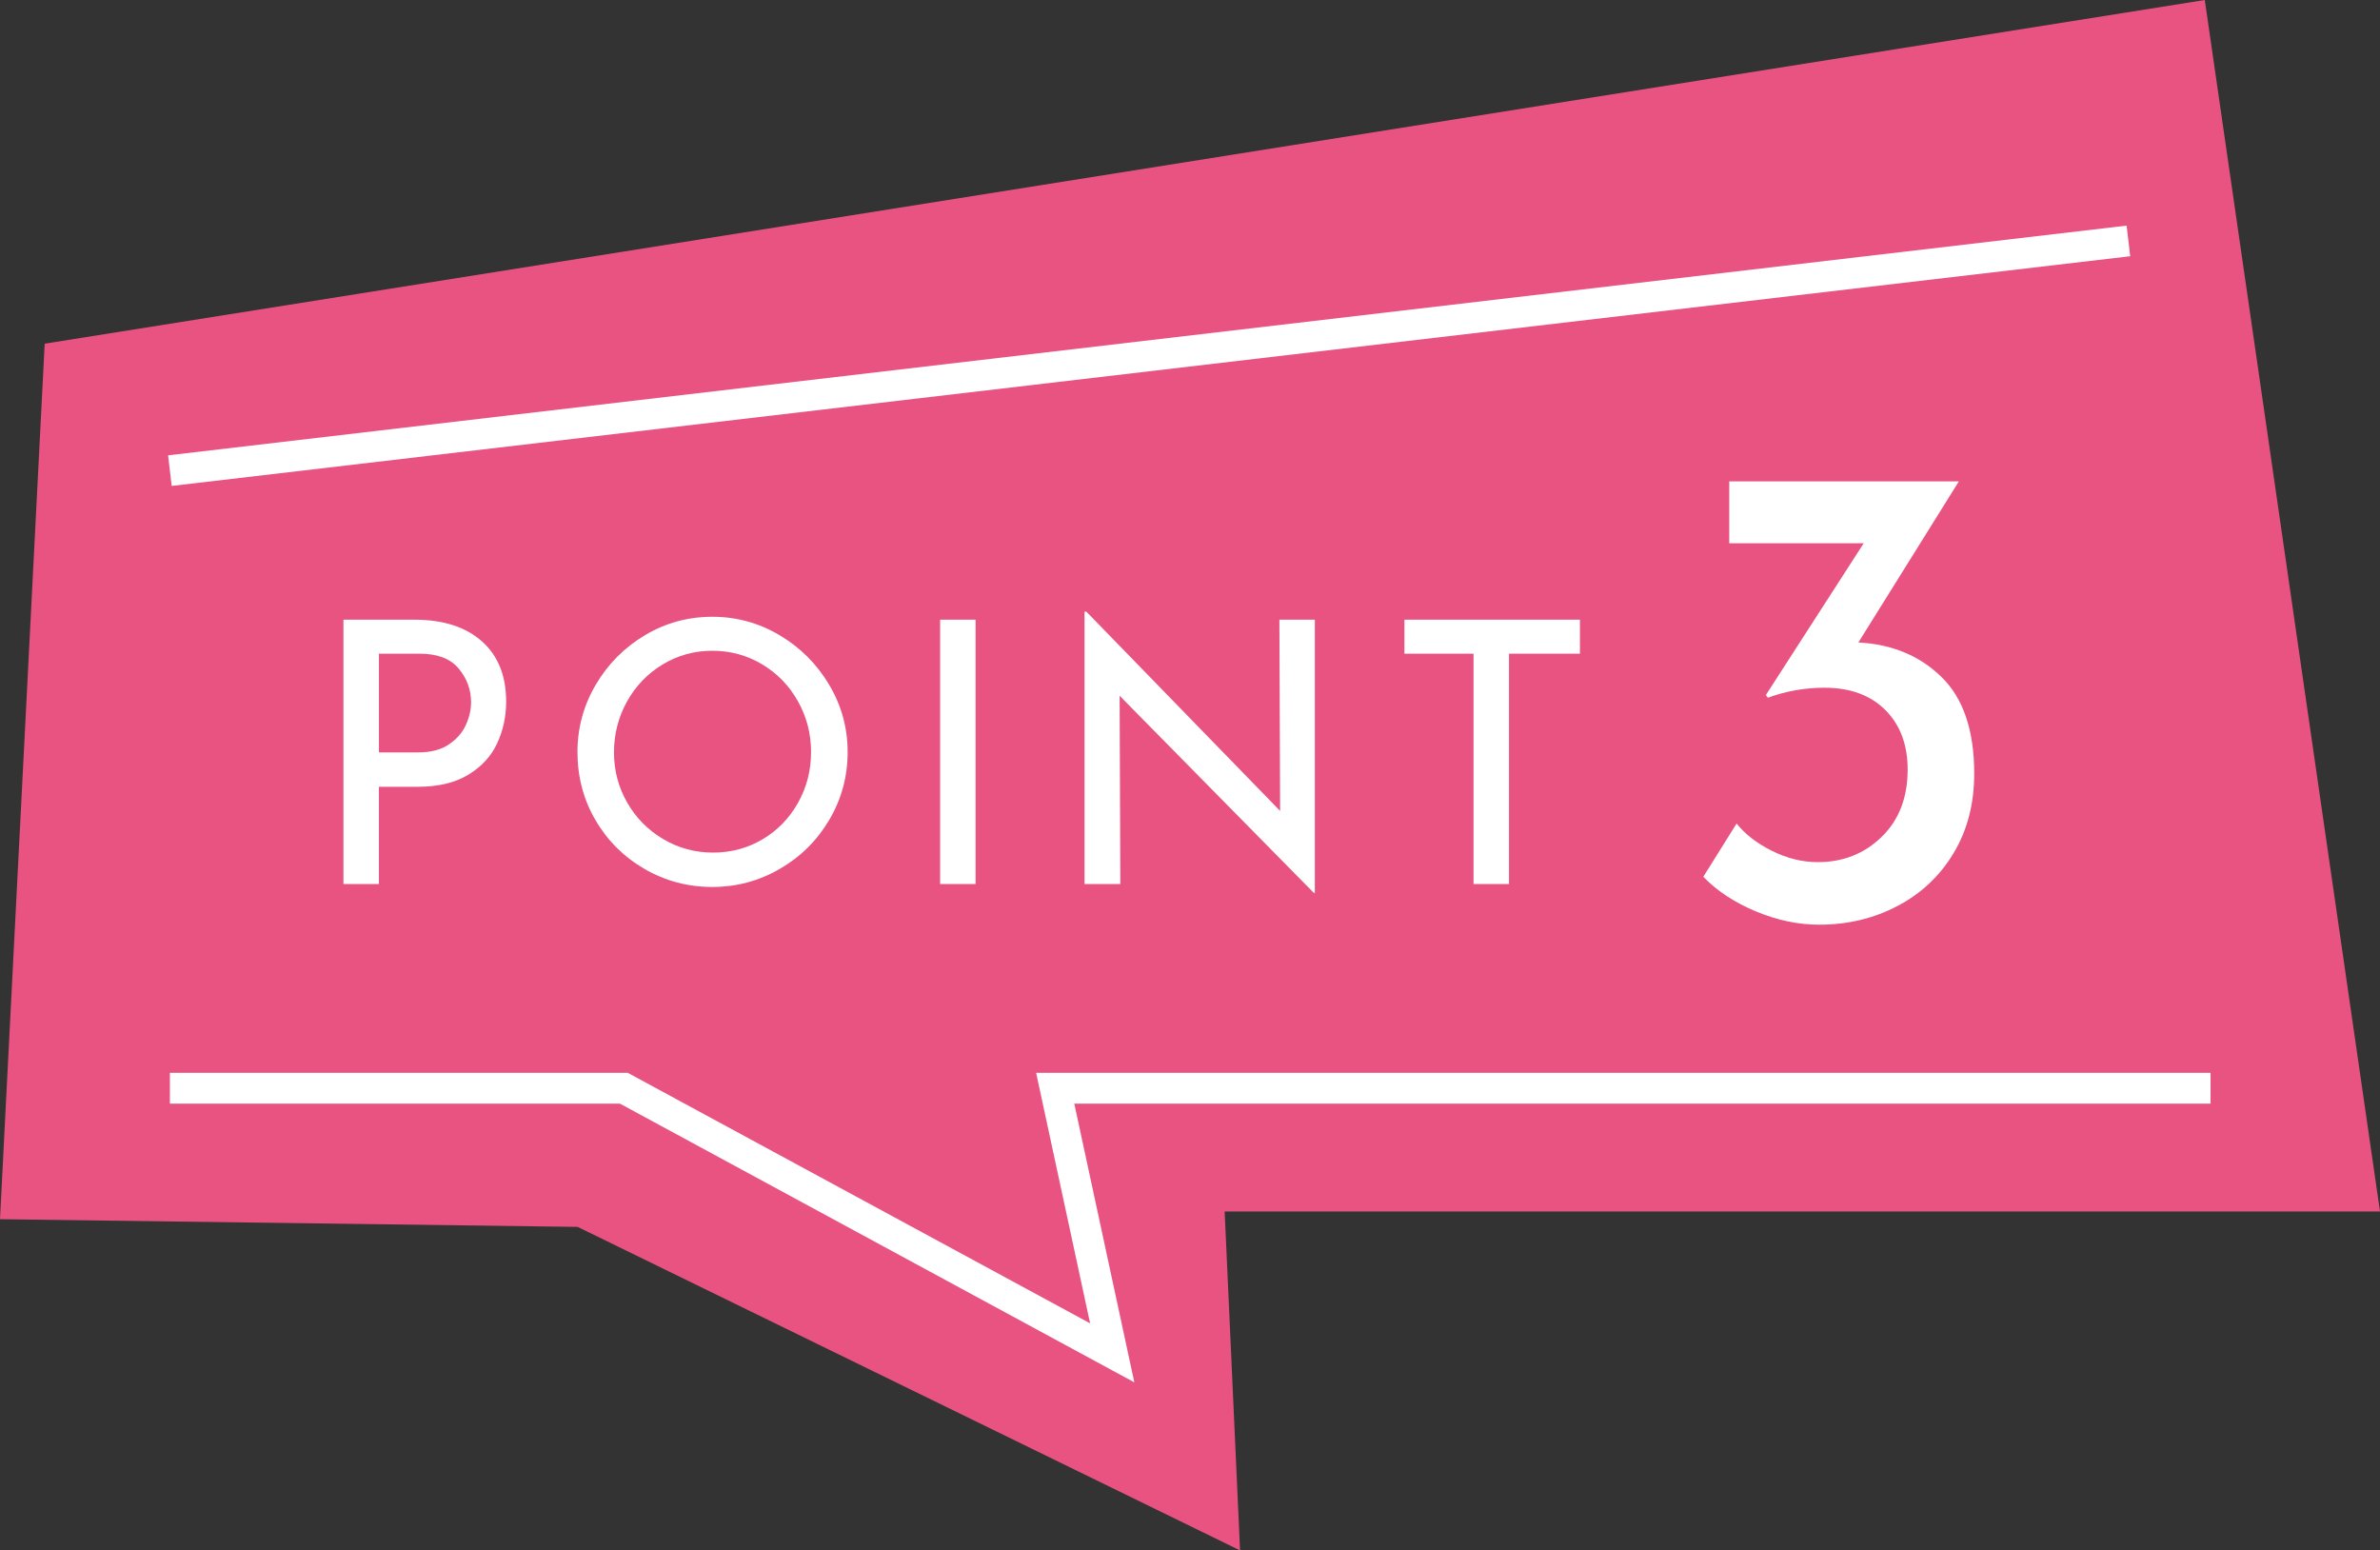
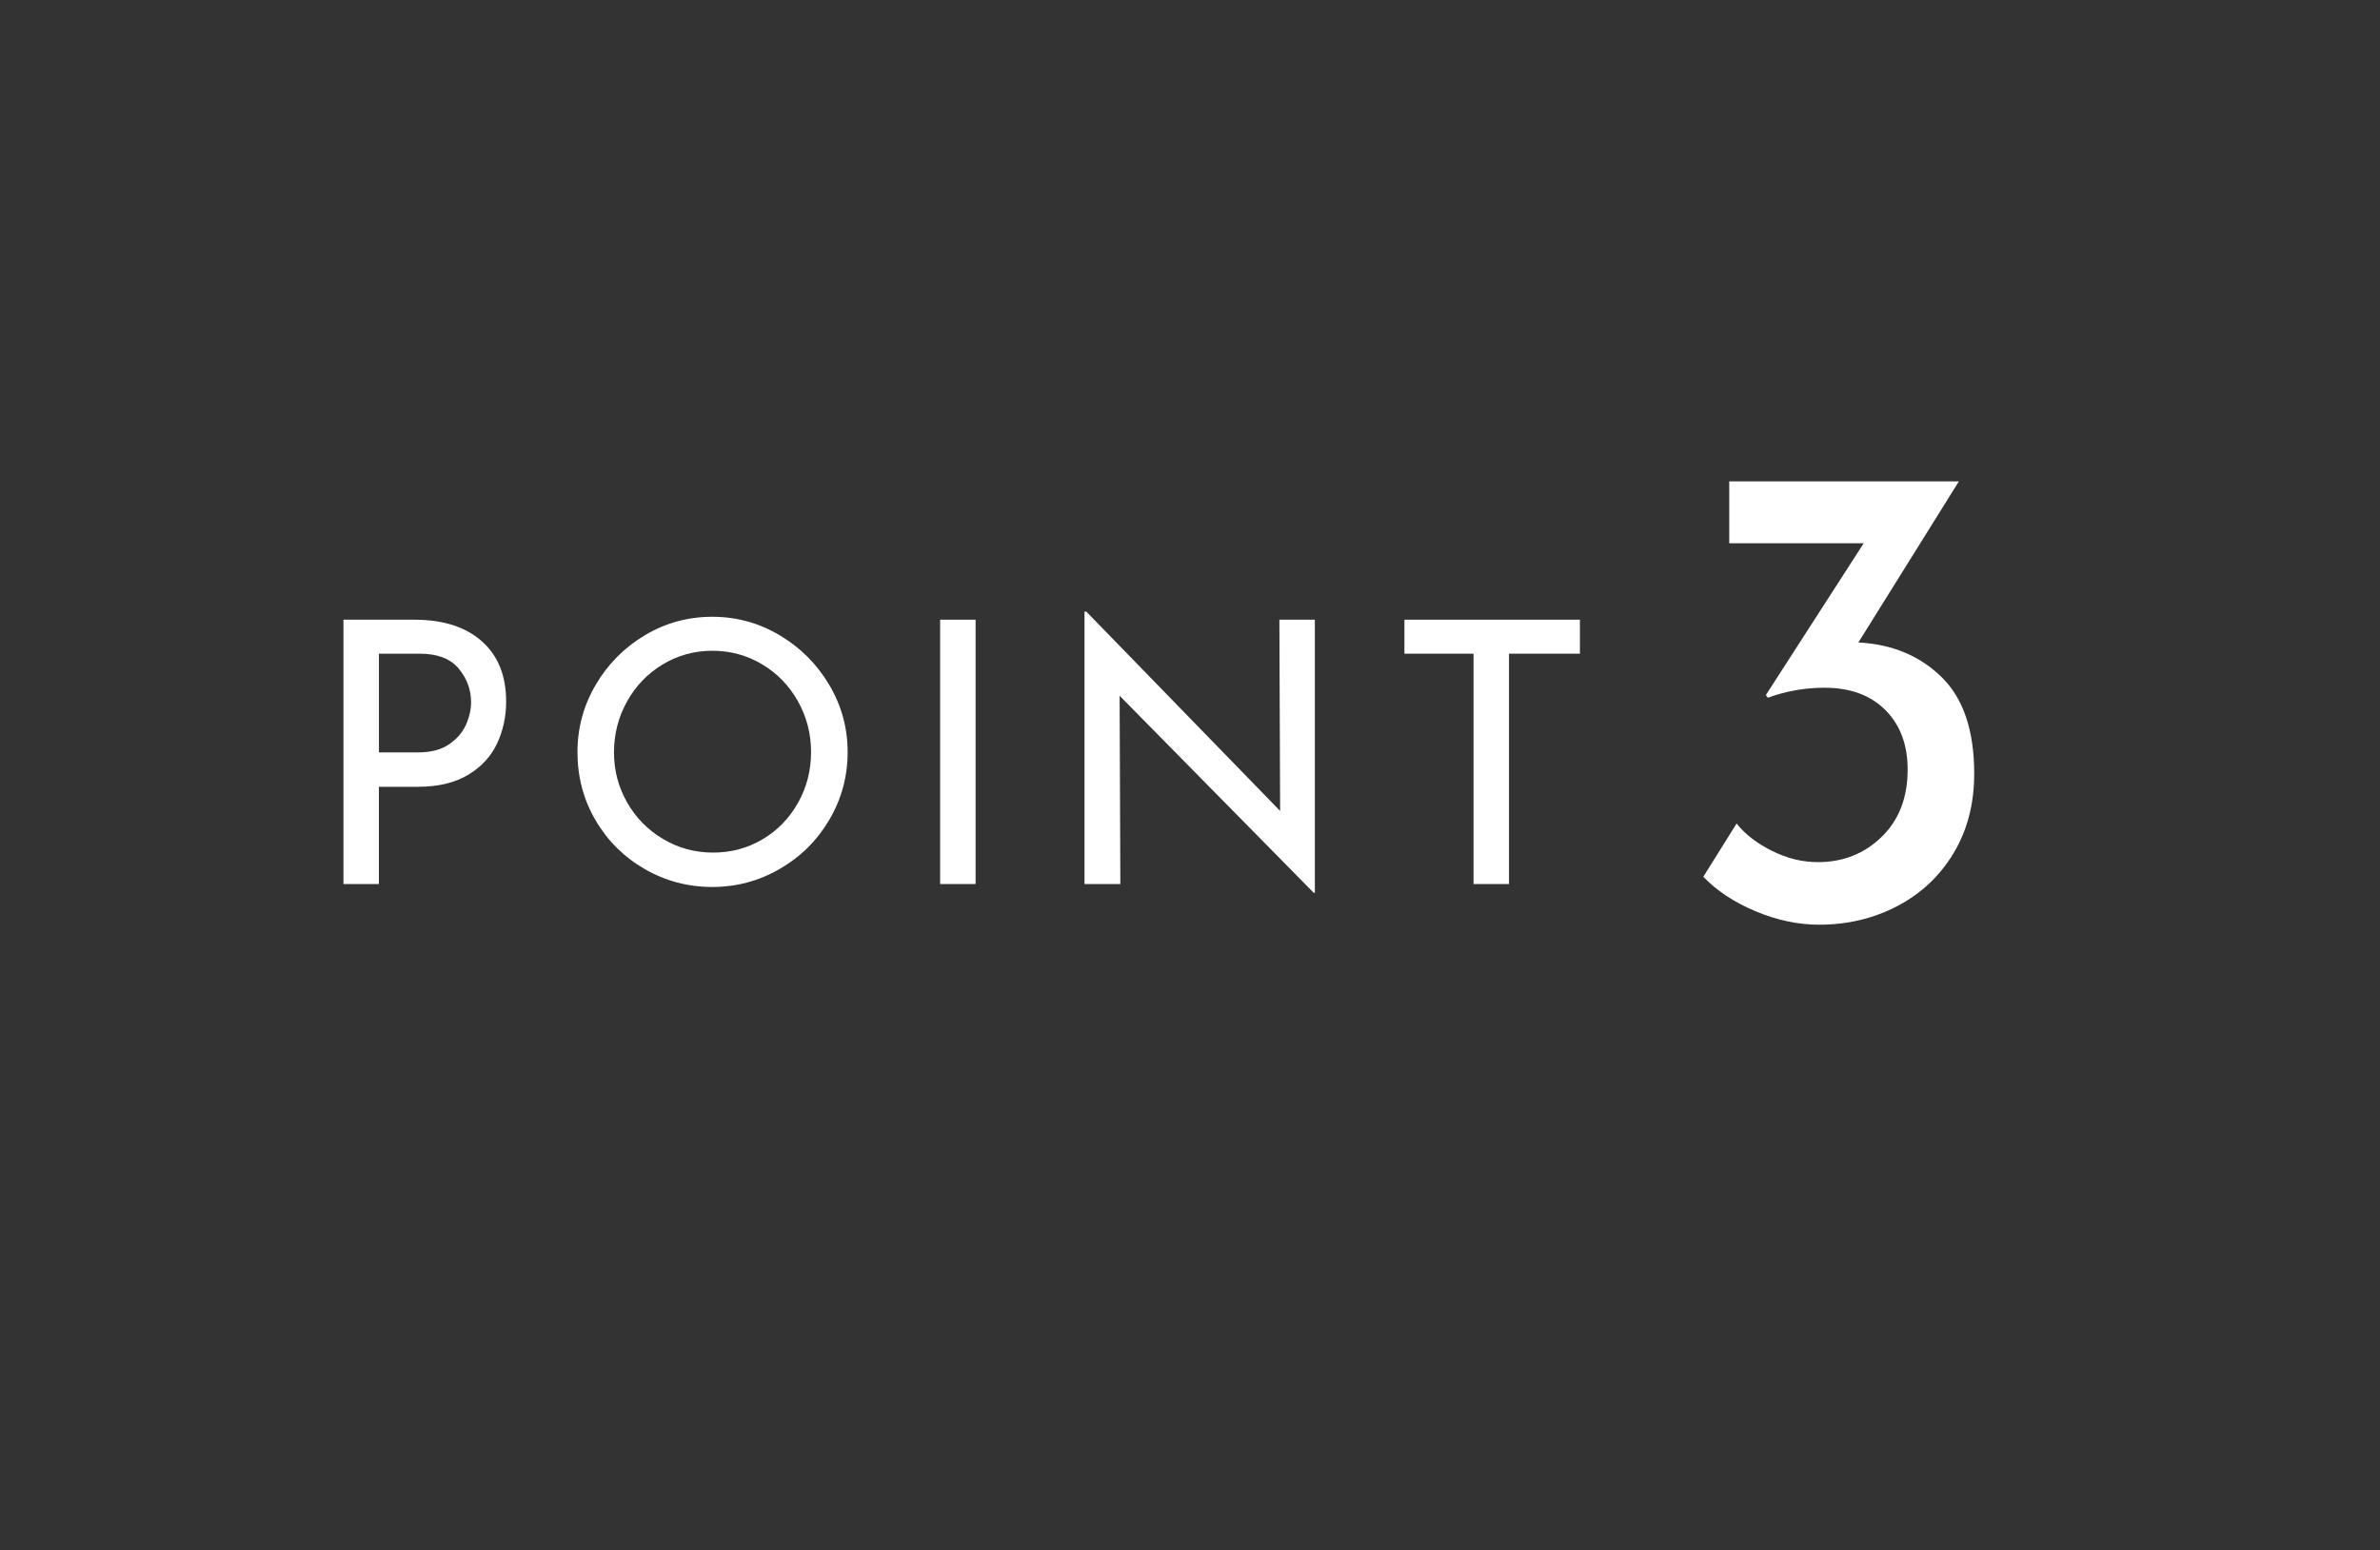
<svg xmlns="http://www.w3.org/2000/svg" id="_レイヤー_2" data-name="レイヤー 2" viewBox="0 0 154.5 100.638">
  <rect x="0" y="0" width="154.5" height="100.638" fill="#333333" stroke="none" />
  <defs>
    <style>
      .cls-1 {
        fill: #fff;
      }

      .cls-2 {
        fill: #e85382;
      }

      .cls-3 {
        fill: none;
        stroke: #fff;
        stroke-miterlimit: 10;
        stroke-width: 2px;
      }
    </style>
  </defs>
  <g id="design">
    <g>
-       <polygon class="cls-2" points="154.5 78.638 79.5 78.638 80.5 100.638 37.5 79.638 0 79.138 2.901 22.308 143.126 0 154.5 78.638" />
      <g>
        <path class="cls-1" d="M31.279,41.624c1.052.934,1.578,2.239,1.578,3.916,0,.965-.194,1.867-.582,2.706-.388.838-1.013,1.519-1.875,2.041-.862.522-1.95.783-3.263.783h-2.54v6.313h-2.302v-17.159h4.604c1.867,0,3.326.467,4.379,1.4ZM29.143,48.317c.514-.348.882-.771,1.104-1.27s.333-.985.333-1.459c0-.823-.27-1.555-.807-2.195-.538-.641-1.376-.961-2.516-.961h-2.658v6.408h2.54c.822,0,1.491-.174,2.005-.522Z" />
        <path class="cls-1" d="M38.672,44.449c.791-1.345,1.855-2.417,3.192-3.216,1.337-.799,2.796-1.198,4.379-1.198,1.566,0,3.021.399,4.367,1.198,1.345.799,2.417,1.872,3.216,3.216s1.199,2.8,1.199,4.367c0,1.583-.396,3.046-1.187,4.391-.792,1.345-1.863,2.409-3.216,3.192-1.353.783-2.812,1.175-4.378,1.175-1.583,0-3.046-.388-4.391-1.163-1.345-.775-2.409-1.831-3.192-3.168-.783-1.337-1.175-2.812-1.175-4.426,0-1.566.395-3.022,1.187-4.367ZM40.713,52.091c.57.997,1.349,1.788,2.338,2.373.989.586,2.068.878,3.24.878s2.243-.289,3.216-.866,1.74-1.369,2.302-2.374c.562-1.004.842-2.101.842-3.287s-.285-2.286-.854-3.299c-.569-1.013-1.345-1.812-2.326-2.397-.981-.585-2.057-.878-3.228-.878s-2.247.297-3.228.89c-.981.593-1.752,1.396-2.314,2.409-.562,1.013-.843,2.112-.843,3.299,0,1.171.285,2.254.854,3.251Z" />
        <path class="cls-1" d="M63.331,40.224v17.159h-2.302v-17.159h2.302Z" />
        <path class="cls-1" d="M85.355,40.224v17.729h-.071l-12.603-12.792.047,12.223h-2.326v-17.682h.119l12.579,12.935-.047-12.413h2.302Z" />
        <path class="cls-1" d="M102.562,40.224v2.207h-4.604v14.952h-2.302v-14.952h-4.486v-2.207h11.392Z" />
        <path class="cls-1" d="M126.041,43.949c1.411,1.383,2.117,3.472,2.117,6.265,0,1.959-.447,3.68-1.339,5.164-.893,1.484-2.11,2.629-3.651,3.435-1.542.807-3.234,1.21-5.077,1.21-1.354,0-2.722-.288-4.105-.864-1.383-.576-2.521-1.325-3.414-2.247l2.161-3.457c.547.691,1.311,1.282,2.29,1.771.979.49,1.973.735,2.981.735,1.642,0,3.024-.547,4.148-1.642,1.124-1.094,1.685-2.549,1.685-4.364,0-1.613-.482-2.902-1.447-3.867-.966-.965-2.284-1.447-3.954-1.447-1.268,0-2.492.216-3.673.648l-.13-.173,6.352-9.852h-8.729v-4.019h14.907l-6.524,10.457c2.188.116,3.989.864,5.401,2.247Z" />
      </g>
-       <polyline class="cls-3" points="143.5 70.638 68.5 70.638 72.201 87.813 40.5 70.638 11.029 70.638" />
-       <line class="cls-3" x1="11.029" y1="30.549" x2="138.167" y2="15.638" />
    </g>
  </g>
</svg>